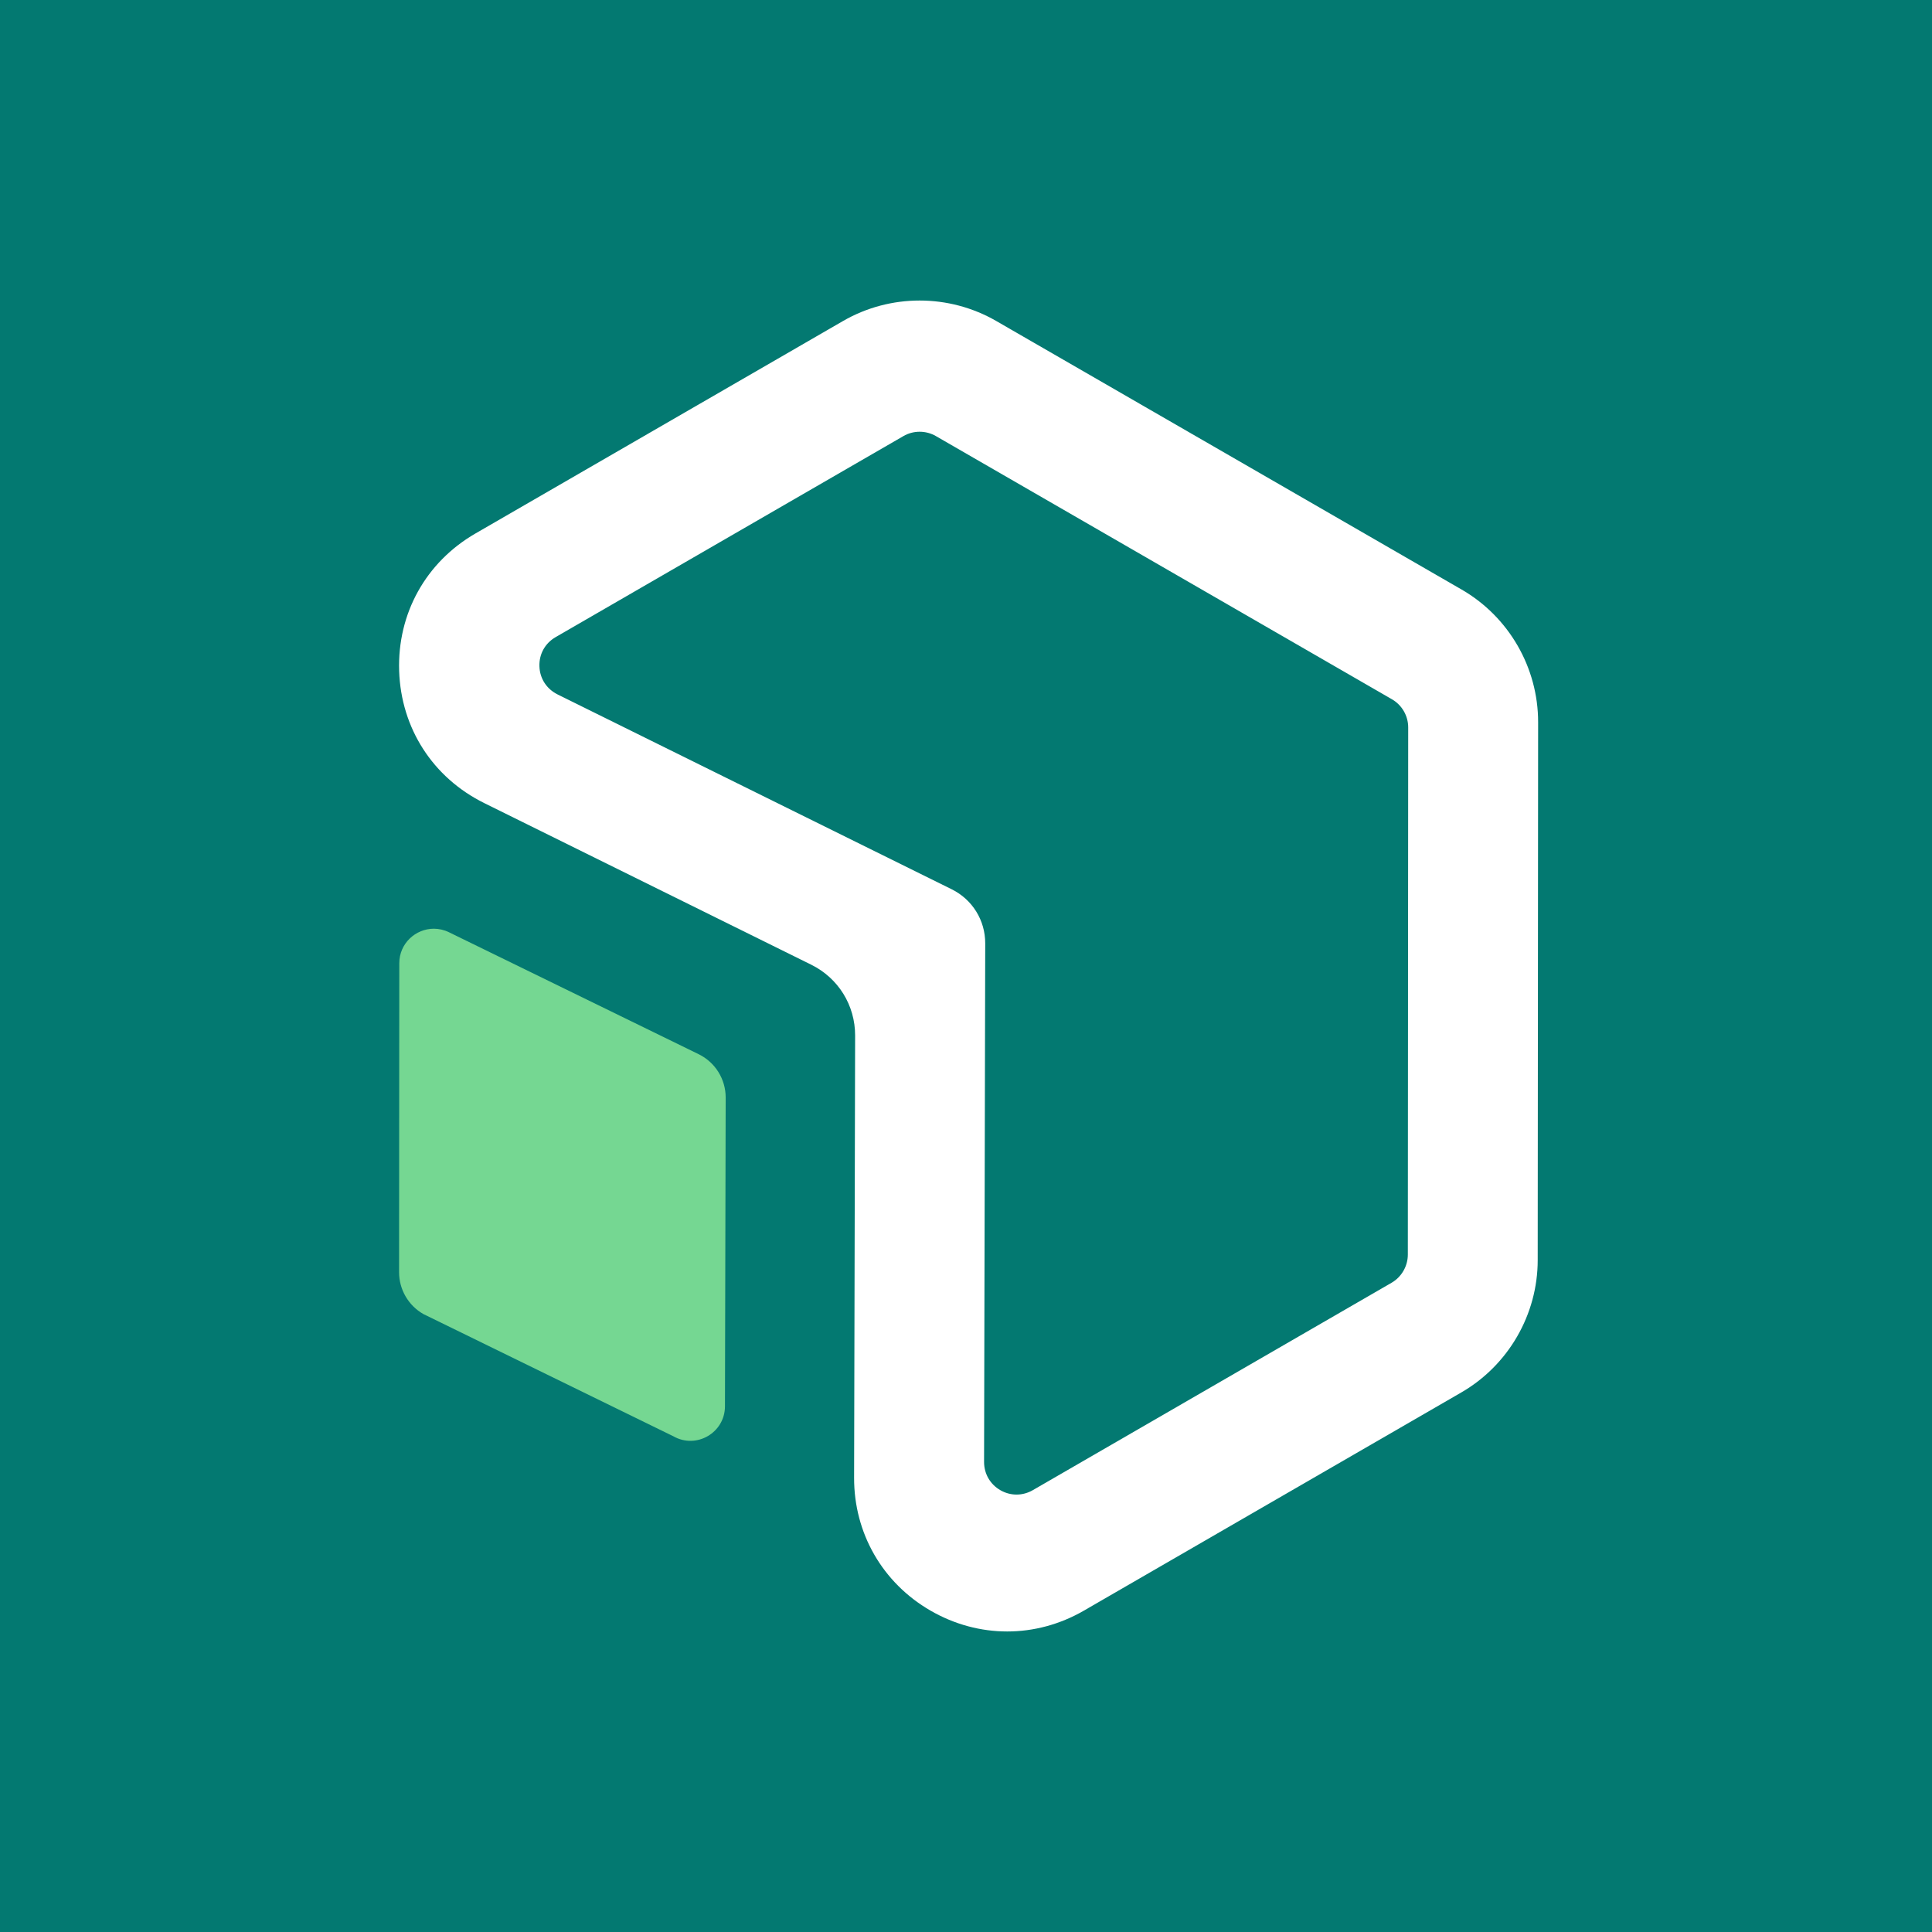
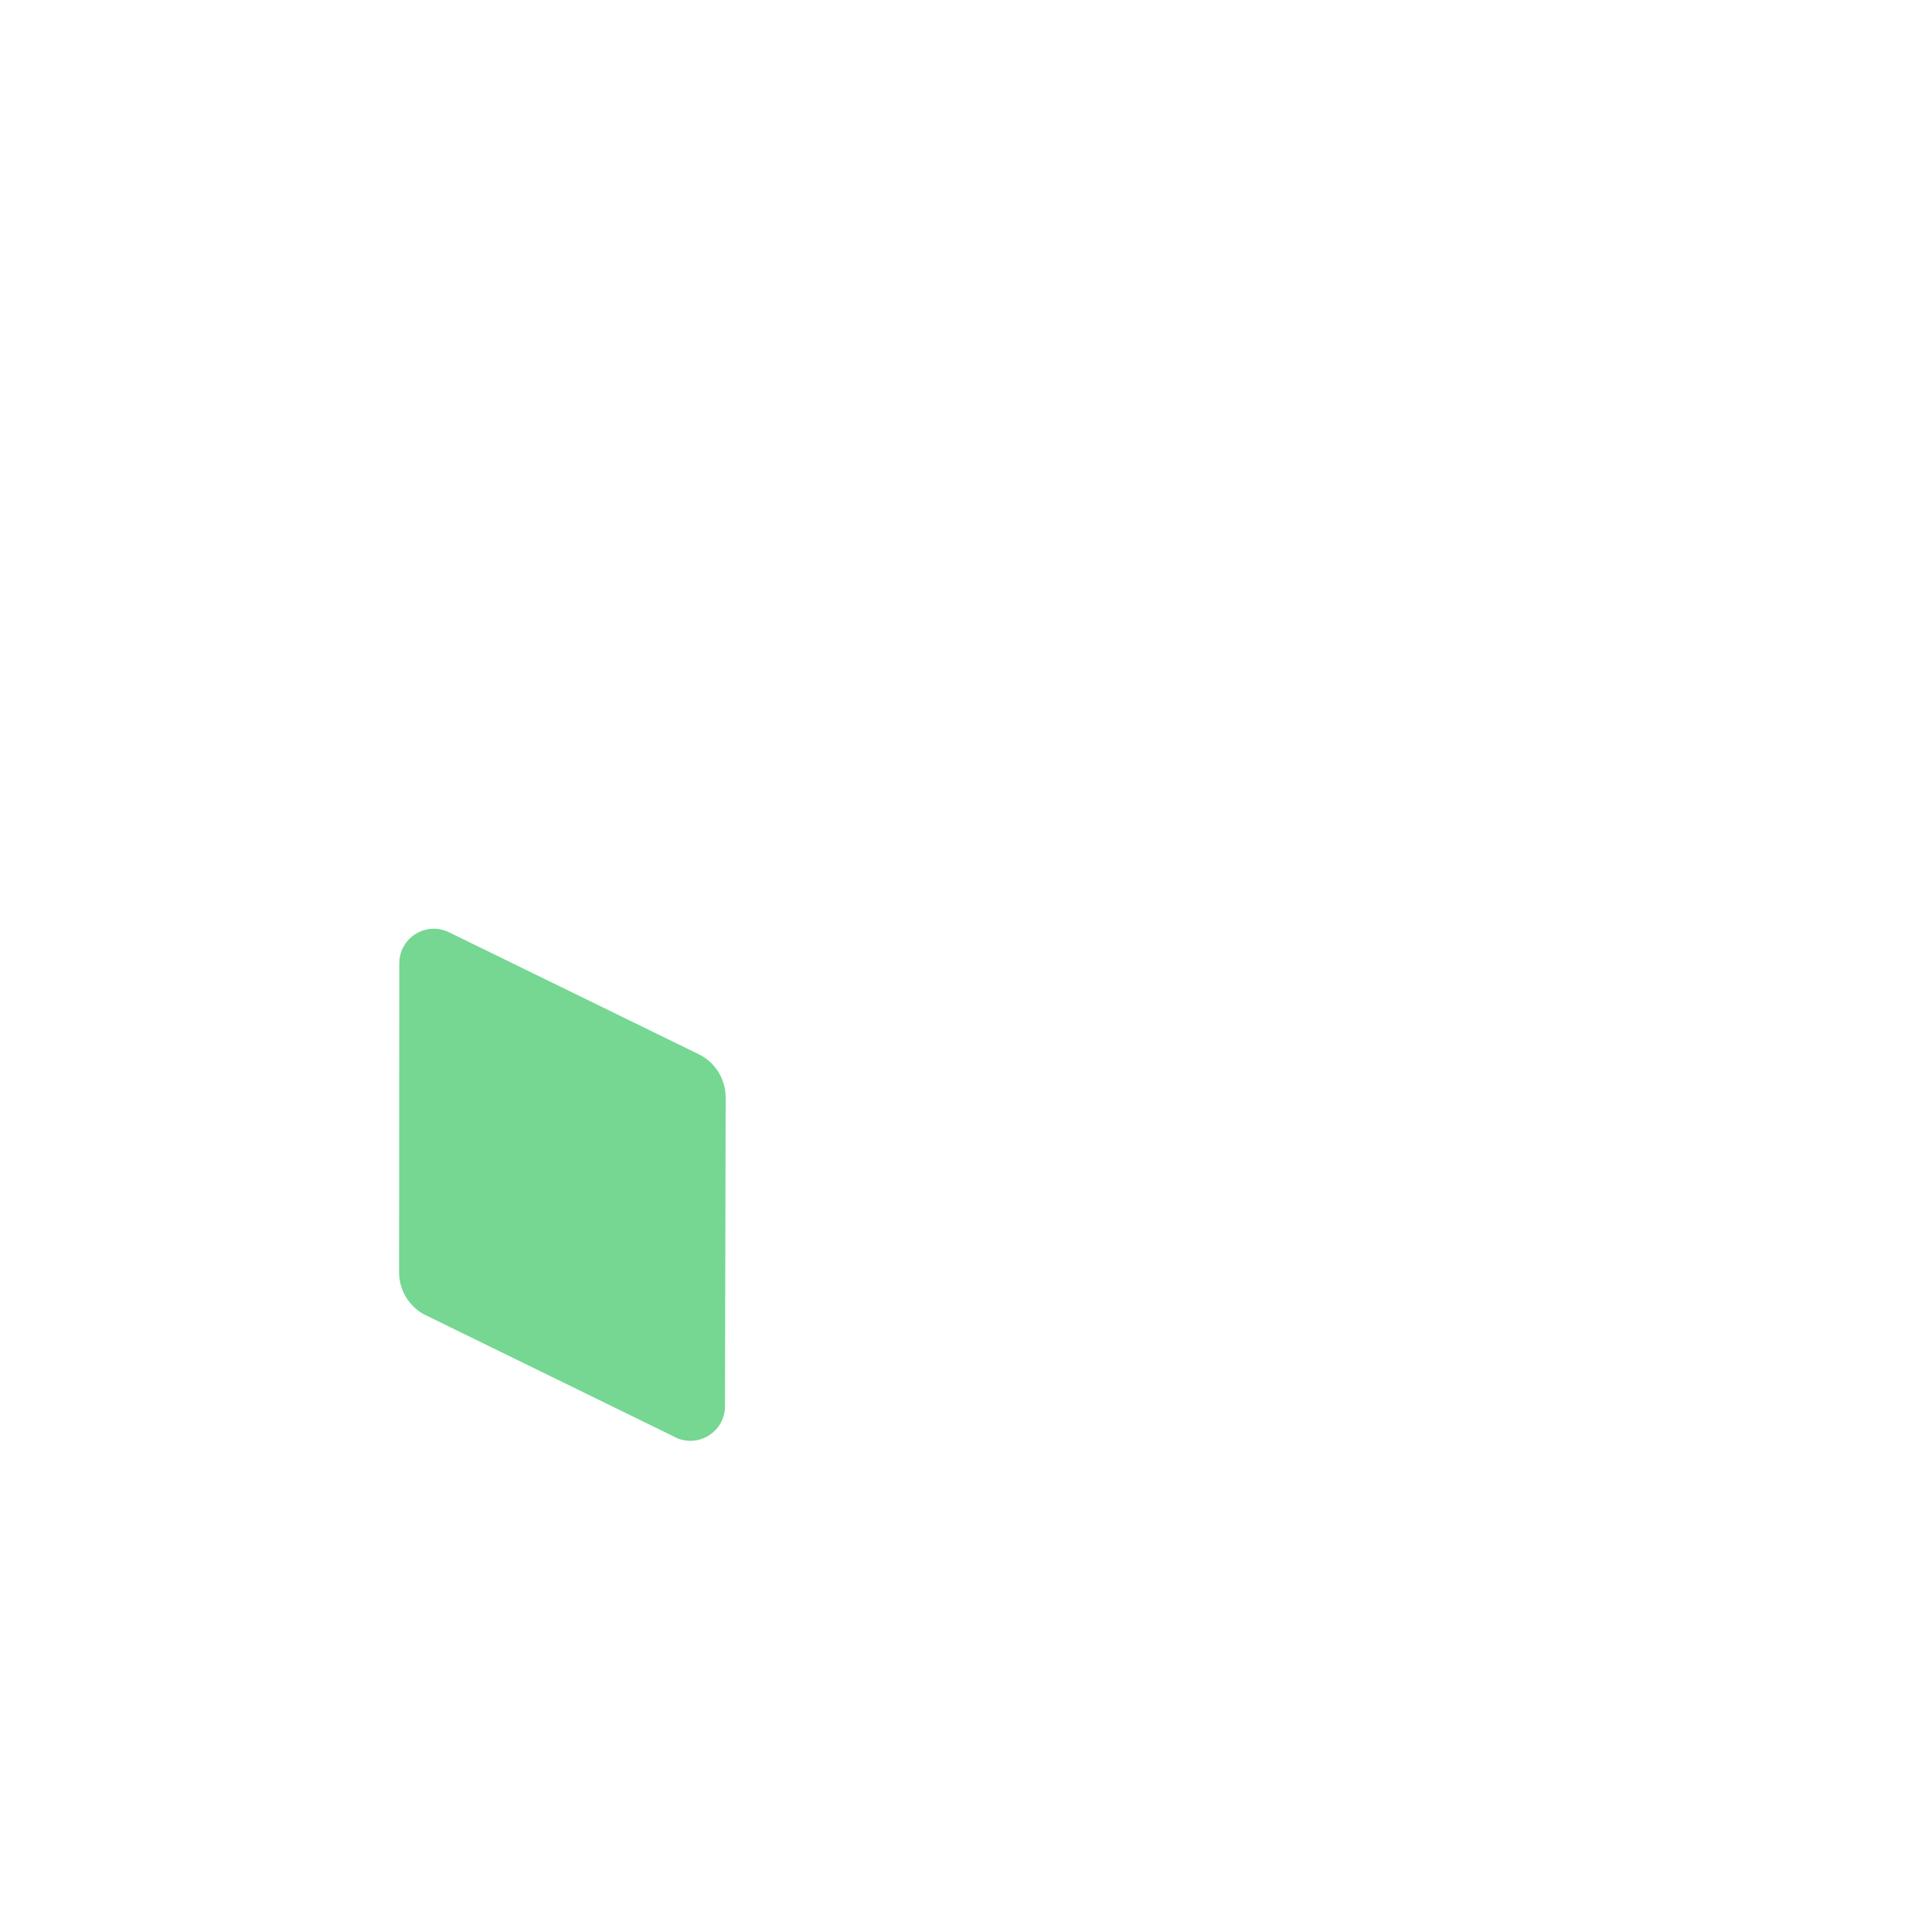
<svg xmlns="http://www.w3.org/2000/svg" xmlns:xlink="http://www.w3.org/1999/xlink" width="1000px" height="1000px" viewBox="0 0 1000 1000" version="1.1">
  <title>IconGreen</title>
  <defs>
    <path d="M0,177.772 C-0.005,186.741 4.804,195.02 12.593,199.463 L141.945,262.704 C153.848,269.491 168.647,260.916 168.681,247.216 L169.051,87.416 C169.072,77.861 163.634,69.132 155.048,64.94 L25.835,1.836 C23.262,0.579 20.593,5.68434189e-14 17.993,5.68434189e-14 C8.608,5.68434189e-14 0.117,7.542 0.109,17.887 L0,177.772 Z" id="path-1" />
  </defs>
  <g id="IconGreen" stroke="none" stroke-width="1" fill="none" fill-rule="evenodd">
-     <rect fill="#037971" x="0" y="0" width="1000" height="1000" />
    <g id="WE-New-WH" transform="translate(206.558, 155.556)">
      <g id="Door" transform="translate(0, 325.143)">
        <mask id="mask-2" fill="white">
          <use xlink:href="#path-1" />
        </mask>
        <use id="Clip-7" fill="#75D792" xlink:href="#path-1" />
      </g>
      <g id="Asset-4" transform="translate(0, 0)" fill="#FFFFFF" fill-rule="nonzero">
        <path d="M241.71,608.164 L242.238,379.39 C242.286,361.109 231.918,344.388 215.526,336.279 L46.422,252.696 C-5.106,227.218 -7.458,154.646 42.294,125.882 L232.374,16.005 C254.646,3.122 282.126,3.122 304.422,15.981 L545.118,154.886 C567.414,167.745 581.142,191.544 581.118,217.262 L580.902,495.552 C580.902,521.222 567.174,544.949 544.95,557.808 L349.758,670.66 C301.686,698.441 241.59,663.702 241.71,608.188 L241.71,608.164 Z M77.862,209.345 L281.766,310.153 C289.974,314.208 295.158,322.556 295.134,331.721 L294.534,599.959 C294.486,618.456 314.526,630.044 330.558,620.783 L516.126,513.497 C523.542,509.203 528.102,501.31 528.102,492.746 L528.294,219.997 C528.294,211.408 523.734,203.491 516.294,199.197 L280.422,63.074 C272.982,58.78 263.838,58.78 256.398,63.074 L76.494,167.073 C59.91,176.67 60.702,200.852 77.862,209.345 Z" id="Shape" />
-         <path d="M314.777,688.889 C301.16,688.889 287.518,685.288 275.102,678.111 C250.245,663.756 235.451,638.047 235.523,609.361 L236.052,380.45 C236.076,364.775 227.382,350.732 213.332,343.771 L44.114,260.138 C17.48,246.959 1.005,221.37 0.044,191.7 C-0.917,162.006 13.853,135.408 39.575,120.549 L229.783,10.607 C254.232,-3.532 284.612,-3.532 309.085,10.583 L549.944,149.571 C574.416,163.686 589.595,189.996 589.571,218.225 L589.354,496.682 C589.354,524.84 574.176,551.101 549.776,565.192 L354.452,678.111 C342.035,685.288 328.394,688.889 314.777,688.889 Z M242.728,609.385 L249.933,609.385 C249.885,632.886 261.989,653.89 282.307,665.652 C302.649,677.415 326.905,677.391 347.247,665.652 L542.571,552.733 C562.528,541.187 574.945,519.727 574.945,496.682 L575.161,218.225 C575.161,195.133 562.744,173.6 542.739,162.054 L301.88,23.042 C281.875,11.495 256.994,11.495 236.988,23.042 L46.78,133.008 C25.742,145.178 13.637,166.927 14.43,191.22 C15.222,215.513 28.695,236.445 50.502,247.223 L219.697,330.856 C238.717,340.266 250.485,359.278 250.437,380.474 L249.909,609.385 L242.704,609.385 L242.728,609.385 Z M319.604,632.477 C314.224,632.477 308.869,631.061 303.97,628.229 C294.171,622.563 288.359,612.433 288.383,601.151 L288.983,332.753 C288.983,326.295 285.405,320.51 279.617,317.654 L75.575,216.761 C65.08,211.576 58.596,201.494 58.211,189.804 C57.827,178.113 63.663,167.623 73.798,161.79 L253.824,57.705 C263.454,52.136 275.438,52.136 285.069,57.705 L521.124,193.932 C530.755,199.502 536.735,209.848 536.735,220.986 L536.543,493.897 C536.543,504.988 530.563,515.334 520.956,520.879 L335.263,628.229 C330.363,631.061 325.008,632.477 319.628,632.477 L319.604,632.477 Z M81.963,203.846 L286.005,304.715 C296.741,310.02 303.417,320.774 303.393,332.753 L302.793,601.151 C302.793,607.248 305.915,612.697 311.198,615.746 C316.458,618.795 322.75,618.795 328.034,615.746 L513.727,508.396 C518.891,505.396 522.109,499.826 522.133,493.873 L522.325,220.962 C522.325,214.961 519.107,209.392 513.919,206.391 L277.864,70.163 C272.676,67.163 266.216,67.163 261.053,70.163 L81.027,174.224 C75.575,177.369 72.429,183.01 72.645,189.323 C72.837,195.613 76.344,201.038 81.988,203.846 L81.963,203.846 Z" id="Shape" />
+         <path d="M314.777,688.889 C301.16,688.889 287.518,685.288 275.102,678.111 C250.245,663.756 235.451,638.047 235.523,609.361 L236.052,380.45 C236.076,364.775 227.382,350.732 213.332,343.771 L44.114,260.138 C17.48,246.959 1.005,221.37 0.044,191.7 C-0.917,162.006 13.853,135.408 39.575,120.549 L229.783,10.607 C254.232,-3.532 284.612,-3.532 309.085,10.583 L549.944,149.571 C574.416,163.686 589.595,189.996 589.571,218.225 L589.354,496.682 C589.354,524.84 574.176,551.101 549.776,565.192 L354.452,678.111 C342.035,685.288 328.394,688.889 314.777,688.889 Z M242.728,609.385 L249.933,609.385 C249.885,632.886 261.989,653.89 282.307,665.652 C302.649,677.415 326.905,677.391 347.247,665.652 L542.571,552.733 C562.528,541.187 574.945,519.727 574.945,496.682 L575.161,218.225 L301.88,23.042 C281.875,11.495 256.994,11.495 236.988,23.042 L46.78,133.008 C25.742,145.178 13.637,166.927 14.43,191.22 C15.222,215.513 28.695,236.445 50.502,247.223 L219.697,330.856 C238.717,340.266 250.485,359.278 250.437,380.474 L249.909,609.385 L242.704,609.385 L242.728,609.385 Z M319.604,632.477 C314.224,632.477 308.869,631.061 303.97,628.229 C294.171,622.563 288.359,612.433 288.383,601.151 L288.983,332.753 C288.983,326.295 285.405,320.51 279.617,317.654 L75.575,216.761 C65.08,211.576 58.596,201.494 58.211,189.804 C57.827,178.113 63.663,167.623 73.798,161.79 L253.824,57.705 C263.454,52.136 275.438,52.136 285.069,57.705 L521.124,193.932 C530.755,199.502 536.735,209.848 536.735,220.986 L536.543,493.897 C536.543,504.988 530.563,515.334 520.956,520.879 L335.263,628.229 C330.363,631.061 325.008,632.477 319.628,632.477 L319.604,632.477 Z M81.963,203.846 L286.005,304.715 C296.741,310.02 303.417,320.774 303.393,332.753 L302.793,601.151 C302.793,607.248 305.915,612.697 311.198,615.746 C316.458,618.795 322.75,618.795 328.034,615.746 L513.727,508.396 C518.891,505.396 522.109,499.826 522.133,493.873 L522.325,220.962 C522.325,214.961 519.107,209.392 513.919,206.391 L277.864,70.163 C272.676,67.163 266.216,67.163 261.053,70.163 L81.027,174.224 C75.575,177.369 72.429,183.01 72.645,189.323 C72.837,195.613 76.344,201.038 81.988,203.846 L81.963,203.846 Z" id="Shape" />
      </g>
    </g>
  </g>
</svg>